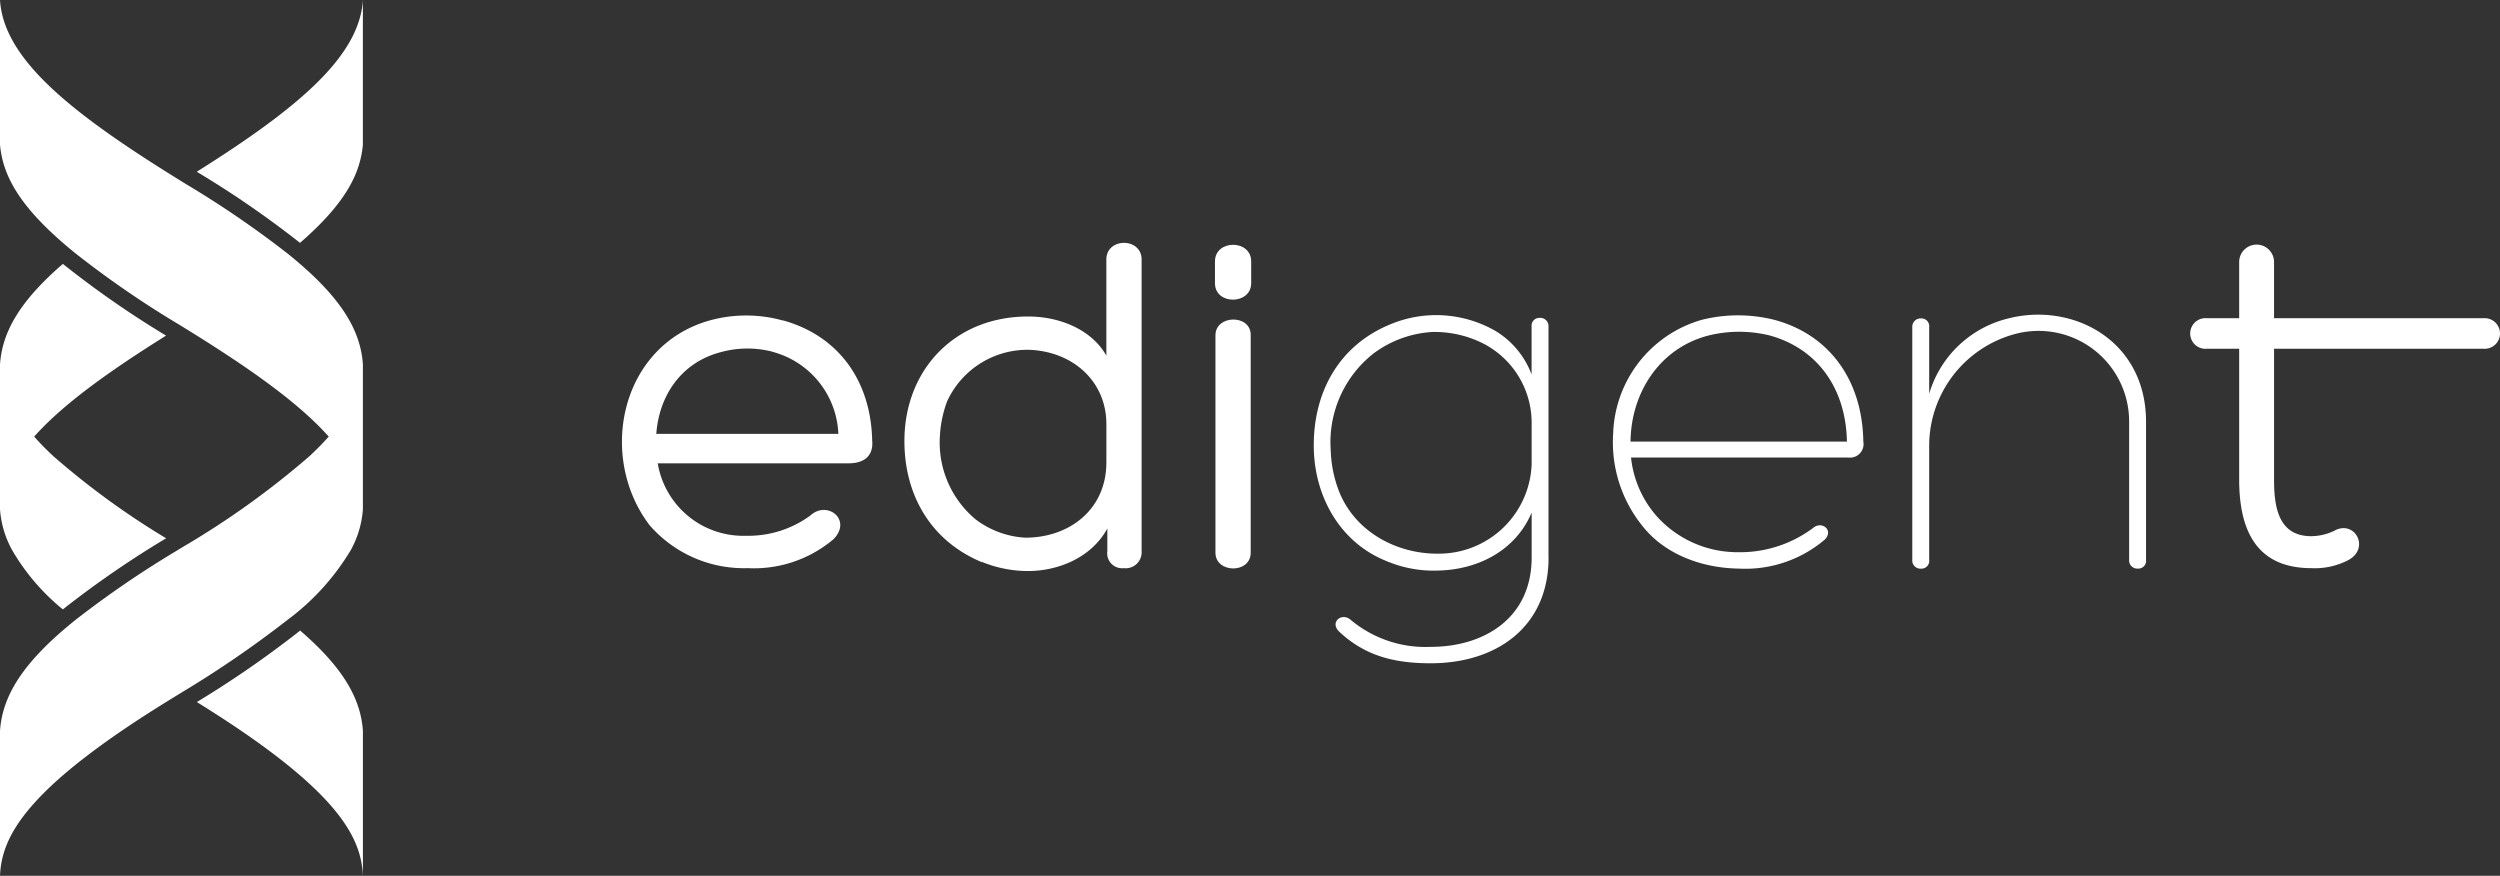
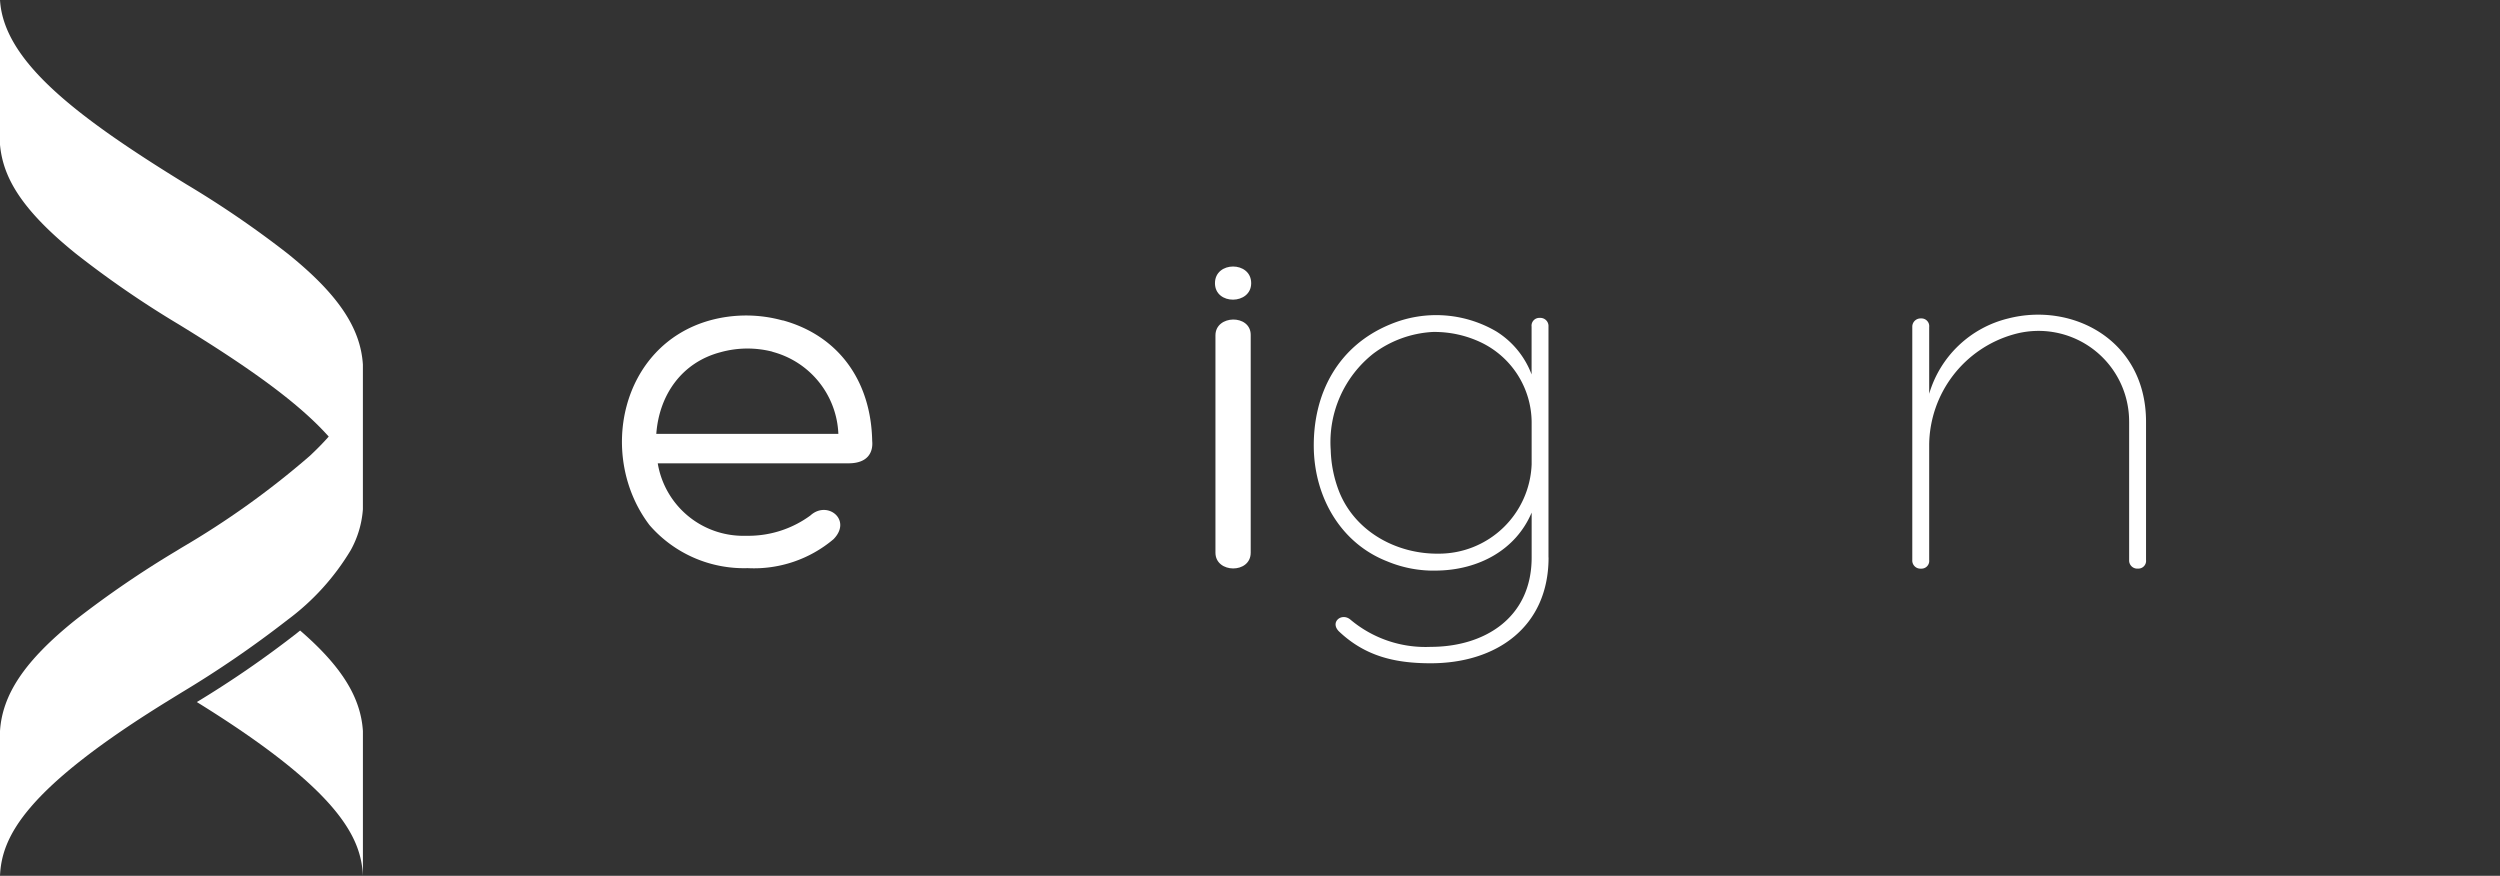
<svg xmlns="http://www.w3.org/2000/svg" id="logo_edigent_CMJN_color_white" width="276.892" height="97.004" viewBox="0 0 276.892 97.004">
  <rect x="0" y="0" width="276.892" height="97.004" fill="#333333" stroke="none" />
  <g id="Groupe_3" data-name="Groupe 3" transform="translate(68.885 26.898)">
    <path id="Tracé_1" data-name="Tracé 1" d="M369.363,178.873c6.045,1.658,9.79,6.58,9.9,13.426v-.053c.108,1.178-.427,2.461-2.622,2.461H355.51a9.6,9.6,0,0,0,9.79,8.024,11.612,11.612,0,0,0,7.115-2.246c1.871-1.713,4.654.482,2.567,2.622a13.65,13.65,0,0,1-9.521,3.21,13.841,13.841,0,0,1-10.859-4.762c-5.777-7.595-3.263-19.9,6.686-22.679a15.131,15.131,0,0,1,8.024,0h.053Zm-14.014,12.57h20.165a9.81,9.81,0,0,0-7.329-9.094h.053a11.134,11.134,0,0,0-5.777.053C358.184,183.527,355.67,187.111,355.349,191.443Z" transform="translate(-351.545 -170.289)" fill="#fff" />
-     <path id="Tracé_2" data-name="Tracé 2" d="M524.909,145.427c3.584,0,7.06,1.5,8.665,4.332V139.116c0-2.461,3.905-2.461,3.905,0v32.308A1.772,1.772,0,0,1,535.5,173.3a1.653,1.653,0,0,1-1.818-1.871V168.91c-1.818,3.315-5.563,4.707-8.773,4.707a13.52,13.52,0,0,1-5.136-1.017l.053.053c-5.831-2.406-8.773-7.7-8.612-13.908C511.43,151.151,516.887,145.427,524.909,145.427Zm8.667,16.154v-4.227c0-4.707-3.637-8.024-8.5-8.238a9.792,9.792,0,0,0-9.147,5.724,13.061,13.061,0,0,0-.8,3.958,11.083,11.083,0,0,0,3.958,9.094,10.04,10.04,0,0,0,5.51,2.032C529.457,169.927,533.576,166.823,533.576,161.581Z" transform="translate(-479.922 -137.27)" fill="#fff" />
-     <path id="Tracé_3" data-name="Tracé 3" d="M690.751,142.612c0,2.406-4.011,2.461-4.011,0v-2.406c0-2.461,4.011-2.461,4.011,0Zm-3.958,5.779c0-2.3,3.905-2.353,3.905-.053v24.125c0,2.353-3.905,2.3-3.905,0Z" transform="translate(-621.059 -138.146)" fill="#fff" />
+     <path id="Tracé_3" data-name="Tracé 3" d="M690.751,142.612c0,2.406-4.011,2.461-4.011,0c0-2.461,4.011-2.461,4.011,0Zm-3.958,5.779c0-2.3,3.905-2.353,3.905-.053v24.125c0,2.353-3.905,2.3-3.905,0Z" transform="translate(-621.059 -138.146)" fill="#fff" />
    <path id="Tracé_4" data-name="Tracé 4" d="M768.592,204.975c0,7.7-5.777,11.714-13.052,11.714-4.011,0-7.276-.8-10.164-3.531-1.017-1.017.268-2.087,1.231-1.336a12.9,12.9,0,0,0,8.933,3.049c5.884,0,11.179-3.157,11.179-9.9V200c-1.766,4.172-5.884,6.312-10.325,6.419a13.36,13.36,0,0,1-5.671-1.017c-5.081-1.979-7.969-6.954-8.13-12.357-.161-6.259,2.728-11.553,8.5-13.908a13.175,13.175,0,0,1,11.714.8,9.587,9.587,0,0,1,3.905,4.762v-5.3a.859.859,0,0,1,.909-.962.9.9,0,0,1,.962.962v25.569Zm-12.839-24.98a12.044,12.044,0,0,0-6.58,2.406,12.5,12.5,0,0,0-4.707,10.7,13.631,13.631,0,0,0,.962,4.654c1.818,4.44,6.419,6.846,10.965,6.794a10.287,10.287,0,0,0,10.325-9.9V190a9.868,9.868,0,0,0-5.563-8.826A12,12,0,0,0,755.754,179.995Z" transform="translate(-665.963 -170.125)" fill="#fff" />
-     <path id="Tracé_5" data-name="Tracé 5" d="M939.416,192.229a1.5,1.5,0,0,1-1.658,1.766h-24.07a11.694,11.694,0,0,0,2.728,6.366,12.015,12.015,0,0,0,9.094,4.119,13.507,13.507,0,0,0,8.4-2.728c.962-.749,2.246.321,1.231,1.336a13.587,13.587,0,0,1-9.468,3.21c-4.172-.053-8.291-1.6-10.752-4.762a14.737,14.737,0,0,1-3.21-10.217,13.54,13.54,0,0,1,9.79-12.57,16.493,16.493,0,0,1,8.077,0C935.565,180.355,939.31,185.33,939.416,192.229Zm-25.783,0H937.6c-.108-5.884-3.263-10.325-8.612-11.769a14.132,14.132,0,0,0-6.846.053C916.789,181.959,913.687,186.88,913.633,192.229Z" transform="translate(-801.925 -170.218)" fill="#fff" />
    <path id="Tracé_6" data-name="Tracé 6" d="M1104.905,189.728a10.031,10.031,0,0,0-12.784-9.682,12.837,12.837,0,0,0-9.361,12.2v12.784a.859.859,0,0,1-.909.962.9.9,0,0,1-.962-.962V179.19a.914.914,0,0,1,.962-.909.859.859,0,0,1,.909.962v7.381a12.1,12.1,0,0,1,8.773-8.345c7.115-1.818,15.245,2.406,15.245,11.447v15.3a.859.859,0,0,1-.909.962.9.9,0,0,1-.962-.962v-15.3Z" transform="translate(-937.975 -169.91)" fill="#fff" />
    <g id="Groupe_2" data-name="Groupe 2" transform="translate(173.748 0.213)">
      <g id="Groupe_1" data-name="Groupe 1">
-         <path id="Tracé_7" data-name="Tracé 7" d="M1270.691,146.491a1.694,1.694,0,1,1,0,3.38h-23.214v14.485c0,3.059.482,6.276,4.13,6.276a6.031,6.031,0,0,0,2.522-.59c2.253-1.287,4.023,1.877,1.609,3.219a8.029,8.029,0,0,1-4.131.911c-6.437,0-7.993-4.72-7.993-9.817V149.871h-3.541a1.7,1.7,0,1,1,0-3.38h3.541v-6.223a1.931,1.931,0,0,1,3.862,0v6.223Z" transform="translate(-1238.243 -138.356)" fill="#fff" />
-       </g>
+         </g>
    </g>
  </g>
  <g id="XMLID_00000030471861930732544910000006690854492745456036_">
-     <path id="Tracé_8" data-name="Tracé 8" d="M129.618,0V16.033c-.29,3.137-1.828,6.409-6.964,10.865a108.369,108.369,0,0,0-11.434-7.875C122.356,12.021,129.245,6.28,129.618,0Z" transform="translate(-89.427)" fill="#fff" />
-     <path id="Tracé_9" data-name="Tracé 9" d="M18.4,179.558a109.018,109.018,0,0,0-11.44,7.877,24.1,24.1,0,0,1-5.618-6.568A10.983,10.983,0,0,1,0,176.35V160.316c.237-3.67,2.285-7.105,6.964-11.146a107.109,107.109,0,0,0,11.428,7.942c-6.429,4.025-11.445,7.634-14.608,11.185q.955,1.082,2.136,2.175A86.861,86.861,0,0,0,18.4,179.558Z" transform="translate(0 -119.94)" fill="#fff" />
    <path id="Tracé_10" data-name="Tracé 10" d="M129.654,367.51v16.035c-.19-4.207-2.565-9.453-18.394-19.248a113.845,113.845,0,0,0,11.04-7.6c.135-.108.267-.216.4-.321C127.371,360.409,129.417,363.841,129.654,367.51Z" transform="translate(-89.459 -286.54)" fill="#fff" />
    <g id="XMLID_00000065768948327627710270000001775070178906929842_">
      <g id="Groupe_4" data-name="Groupe 4">
        <path id="Tracé_11" data-name="Tracé 11" d="M40.193,40.375V56.41a10.991,10.991,0,0,1-1.342,4.517,26.673,26.673,0,0,1-7.017,7.736A117.461,117.461,0,0,1,20.1,76.706c-.347.216-.7.431-1.056.651C2.63,87.409.192,92.739,0,97V80.968c.259-4.017,2.686-7.754,8.361-12.308a110.549,110.549,0,0,1,11.171-7.642q.285-.173.564-.347A94.232,94.232,0,0,0,34.271,50.529q1.179-1.093,2.136-2.175C32.972,44.5,27.345,40.567,20.1,36.115l-.218-.135A109.124,109.124,0,0,1,8.365,28.064C2.1,23,.319,19.434,0,16.033V0C.4,6.594,7.967,12.594,20.1,20.079c.186.114.372.231.56.345A110.45,110.45,0,0,1,31.83,28.066C37.507,32.624,39.934,36.358,40.193,40.375Z" fill="#fff" />
      </g>
    </g>
  </g>
</svg>